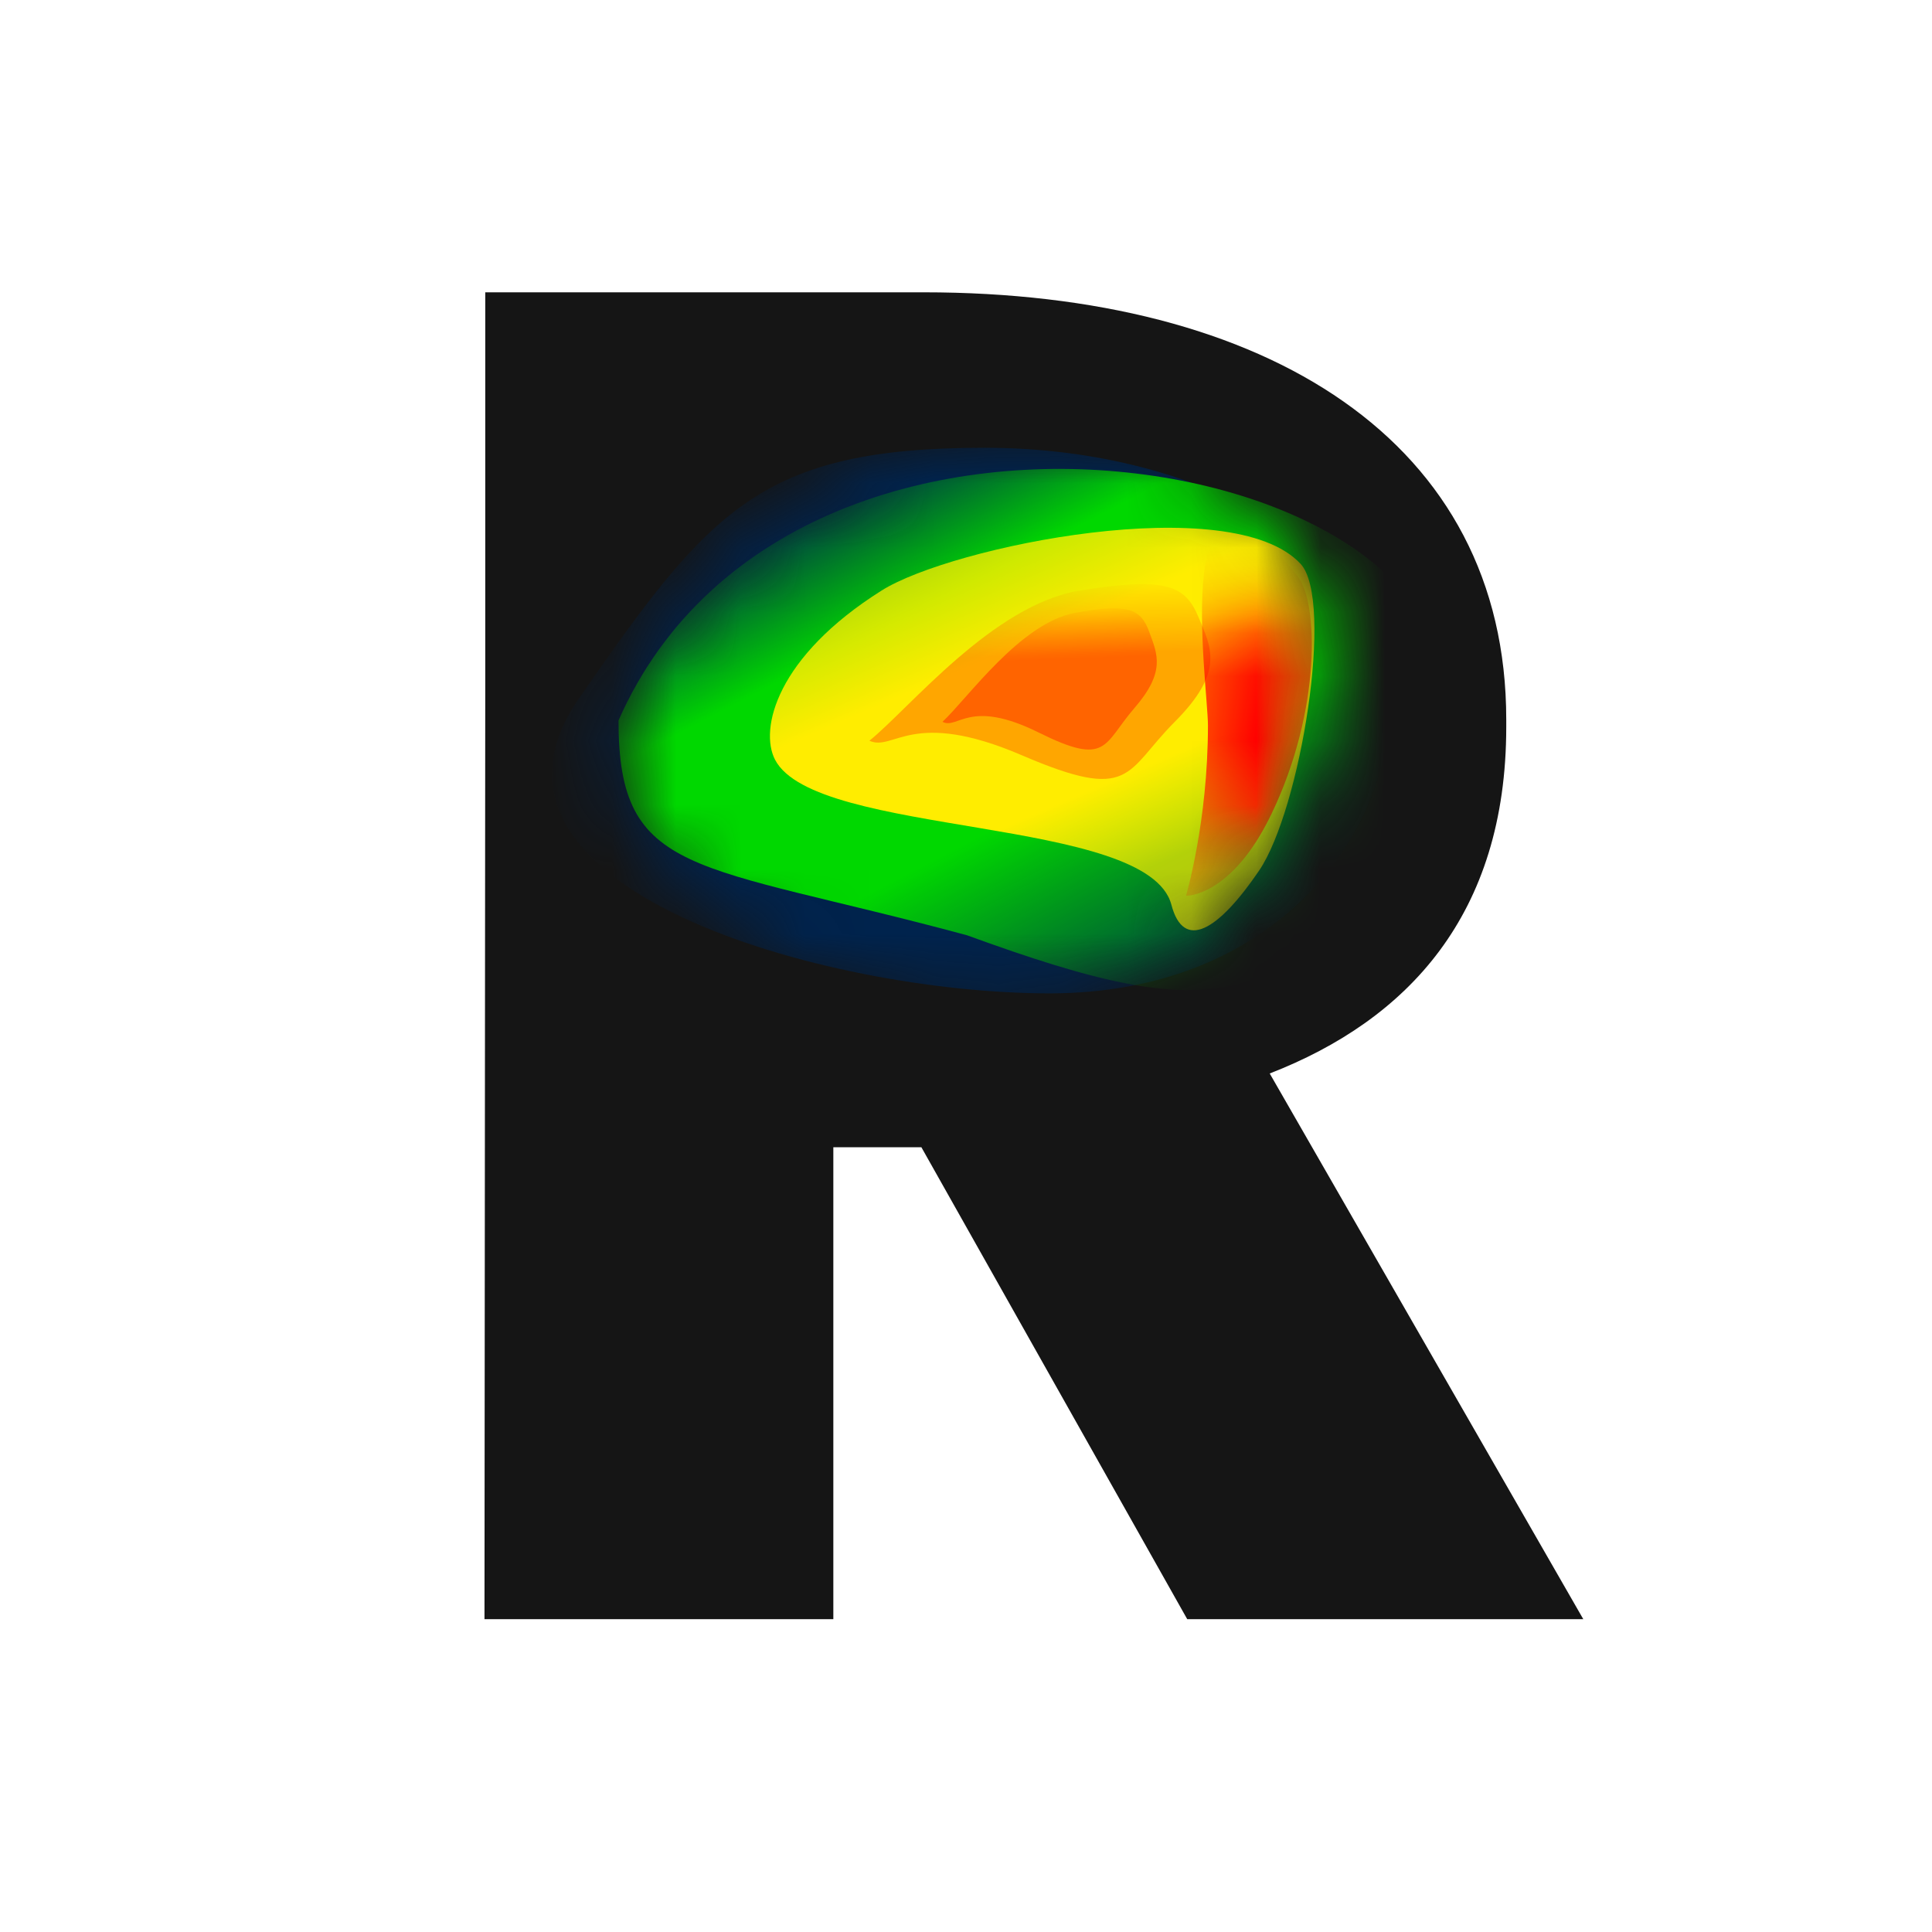
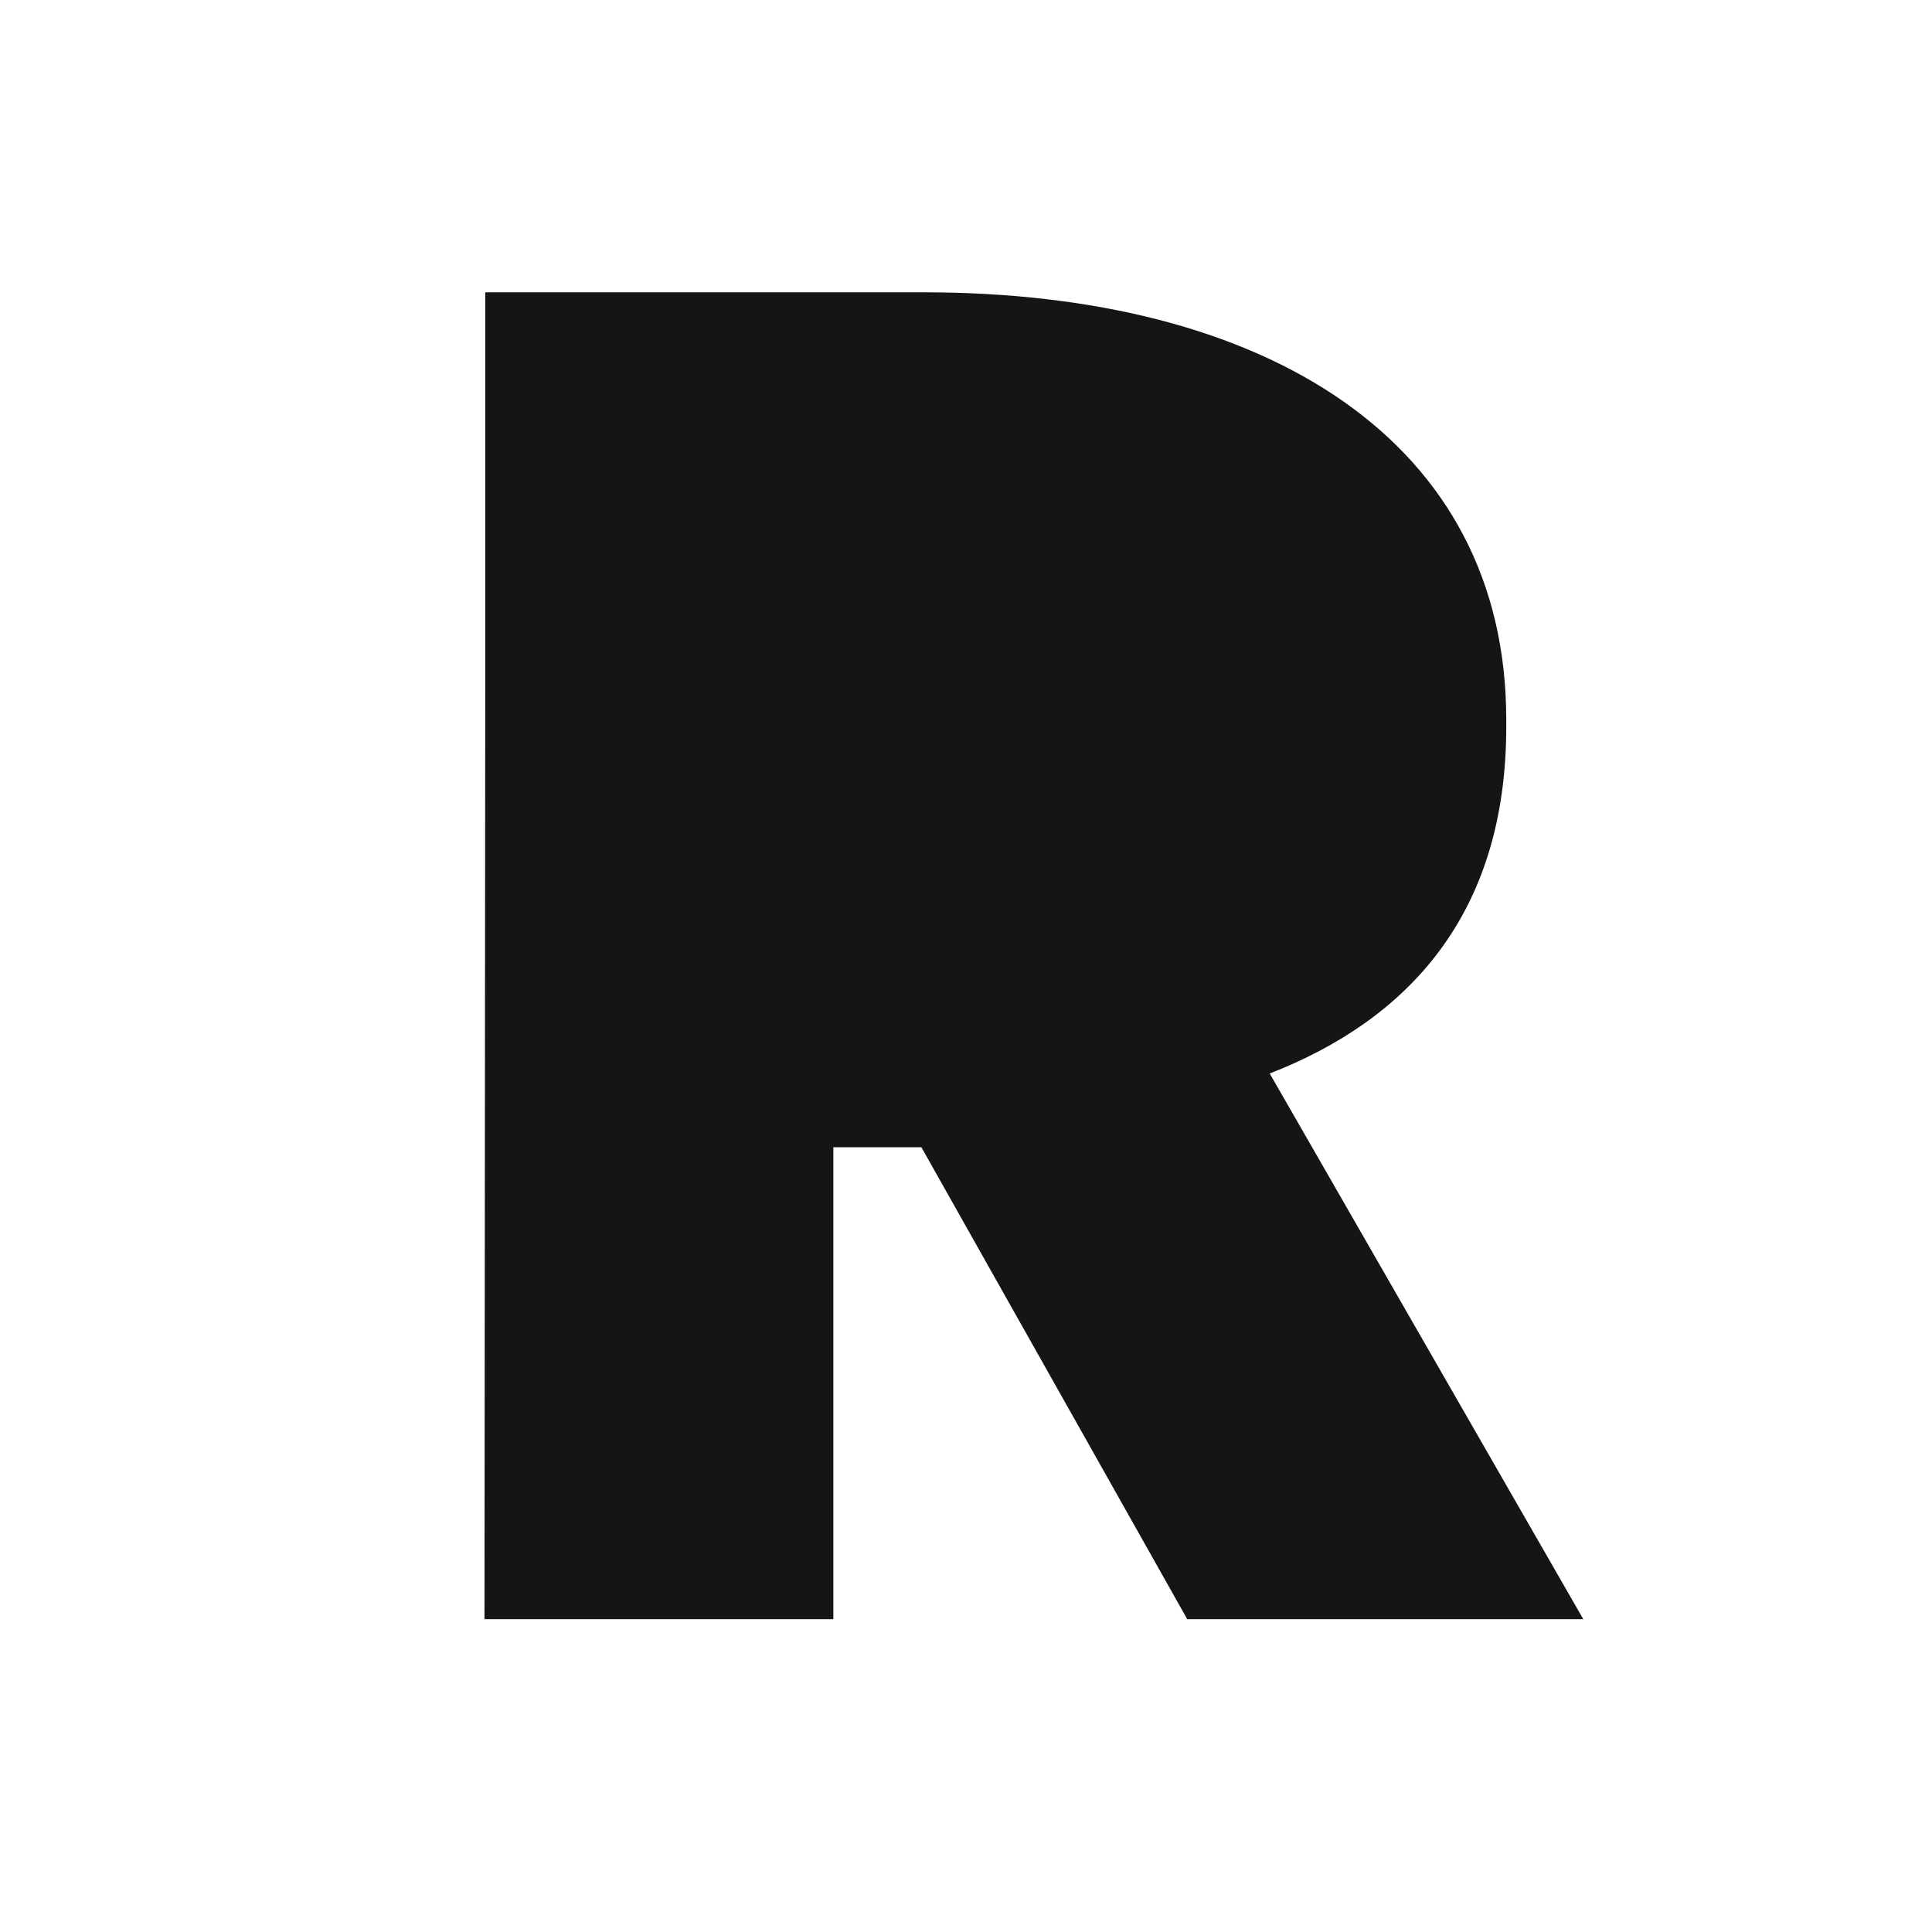
<svg xmlns="http://www.w3.org/2000/svg" width="30" height="30" viewBox="0 0 30 30" fill="none">
  <rect width="30" height="30" fill="white" />
  <g clip-path="url(#clip0_4912_4410)">
    <path d="M7.523 25.142L7.535 10.711V4.539H12.379H14.344C19.668 4.539 23.389 6.851 23.389 11.174V11.288C23.389 14.208 21.852 15.839 19.716 16.669L24.585 25.142H18.435L14.307 17.814H12.94V25.142H7.523Z" fill="#151515" />
    <mask id="mask0_4912_4410" style="mask-type:alpha" maskUnits="userSpaceOnUse" x="9" y="6" width="12" height="10">
-       <path d="M20.223 8.613C21.82 11.494 19.092 14.227 19.092 14.227C16.402 17.759 7.823 14.449 9.869 10.284C11.987 5.972 18.626 5.732 20.223 8.613Z" fill="#D9D9D9" />
-     </mask>
+       </mask>
    <g mask="url(#mask0_4912_4410)">
      <g filter="url(#filter0_f_4912_4410)">
        <path d="M21.593 10.848C21.593 13 19.779 15.425 16.299 15.425C12.818 15.425 6.957 13.779 8.988 10.848C11.018 7.918 11.81 6.953 15.291 6.953C18.771 6.953 21.593 8.697 21.593 10.848Z" fill="#00234D" />
      </g>
      <g filter="url(#filter1_f_4912_4410)">
-         <path d="M22.198 11.603C20.383 15.952 18.946 15.952 15.013 14.522C10.777 13.38 9.604 13.633 9.604 11.187C12.441 4.758 24.014 7.254 22.198 11.603Z" fill="url(#paint0_linear_4912_4410)" />
-       </g>
+         </g>
      <g filter="url(#filter2_f_4912_4410)">
        <path d="M19.551 13.519C20.194 12.573 20.723 9.321 20.194 8.754C19.118 7.601 14.781 8.482 13.689 9.17C12.057 10.197 11.788 11.321 12.035 11.797C12.664 13.007 17.825 12.665 18.189 14.048C18.378 14.767 18.908 14.464 19.551 13.519Z" fill="url(#paint1_linear_4912_4410)" />
      </g>
      <g opacity="0.3" filter="url(#filter3_f_4912_4410)">
        <path d="M16.769 9.17C15.421 9.388 14.127 10.995 13.5 11.502C13.881 11.675 14.154 10.991 15.87 11.729C17.587 12.466 17.464 11.989 18.24 11.21C19.017 10.431 18.812 10.06 18.608 9.578C18.404 9.095 18.118 8.951 16.769 9.17Z" fill="url(#paint2_linear_4912_4410)" />
      </g>
      <g opacity="0.4" filter="url(#filter4_f_4912_4410)">
        <path d="M16.69 9.517C15.842 9.676 15.029 10.841 14.635 11.208C14.874 11.334 15.046 10.838 16.125 11.373C17.203 11.908 17.126 11.561 17.614 10.996C18.102 10.432 17.974 10.163 17.846 9.813C17.717 9.464 17.537 9.359 16.69 9.517Z" fill="url(#paint3_linear_4912_4410)" />
      </g>
      <mask id="mask1_4912_4410" style="mask-type:alpha" maskUnits="userSpaceOnUse" x="18" y="8" width="3" height="6">
        <path d="M20.421 9.261C20.724 9.639 20.504 11.143 19.748 12.693C19.357 13.495 18.931 13.77 18.678 13.864C18.613 14.04 18.454 13.913 18.454 13.913C18.454 13.913 18.54 13.916 18.678 13.864C18.737 13.707 18.722 13.309 18.454 12.363C17.887 10.358 18.447 6.793 20.421 9.261Z" fill="url(#paint4_linear_4912_4410)" />
      </mask>
      <g mask="url(#mask1_4912_4410)">
        <g filter="url(#filter5_f_4912_4410)">
          <path d="M19.746 12.634C20.523 11.012 20.467 9.351 20.156 8.956C18.127 6.375 18.757 10.632 18.757 11.263C18.757 12.766 18.416 13.91 18.416 13.91C18.416 13.91 19.124 13.932 19.746 12.634Z" fill="url(#paint5_linear_4912_4410)" />
        </g>
      </g>
    </g>
  </g>
  <defs>
    <filter id="filter0_f_4912_4410" x="7.512" y="5.894" width="15.14" height="10.587" filterUnits="userSpaceOnUse" color-interpolation-filters="sRGB">
      <feFlood flood-opacity="0" result="BackgroundImageFix" />
      <feBlend mode="normal" in="SourceGraphic" in2="BackgroundImageFix" result="shape" />
      <feGaussianBlur stdDeviation="0.529" result="effect1_foregroundBlur_4912_4410" />
    </filter>
    <filter id="filter1_f_4912_4410" x="9.075" y="6.752" width="13.845" height="9.153" filterUnits="userSpaceOnUse" color-interpolation-filters="sRGB">
      <feFlood flood-opacity="0" result="BackgroundImageFix" />
      <feBlend mode="normal" in="SourceGraphic" in2="BackgroundImageFix" result="shape" />
      <feGaussianBlur stdDeviation="0.265" result="effect1_foregroundBlur_4912_4410" />
    </filter>
    <filter id="filter2_f_4912_4410" x="11.275" y="7.515" width="9.816" height="7.612" filterUnits="userSpaceOnUse" color-interpolation-filters="sRGB">
      <feFlood flood-opacity="0" result="BackgroundImageFix" />
      <feBlend mode="normal" in="SourceGraphic" in2="BackgroundImageFix" result="shape" />
      <feGaussianBlur stdDeviation="0.34" result="effect1_foregroundBlur_4912_4410" />
    </filter>
    <filter id="filter3_f_4912_4410" x="12.214" y="7.784" width="7.867" height="5.595" filterUnits="userSpaceOnUse" color-interpolation-filters="sRGB">
      <feFlood flood-opacity="0" result="BackgroundImageFix" />
      <feBlend mode="normal" in="SourceGraphic" in2="BackgroundImageFix" result="shape" />
      <feGaussianBlur stdDeviation="0.643" result="effect1_foregroundBlur_4912_4410" />
    </filter>
    <filter id="filter4_f_4912_4410" x="13.803" y="8.613" width="4.992" height="3.859" filterUnits="userSpaceOnUse" color-interpolation-filters="sRGB">
      <feFlood flood-opacity="0" result="BackgroundImageFix" />
      <feBlend mode="normal" in="SourceGraphic" in2="BackgroundImageFix" result="shape" />
      <feGaussianBlur stdDeviation="0.416" result="effect1_foregroundBlur_4912_4410" />
    </filter>
    <filter id="filter5_f_4912_4410" x="17.811" y="7.528" width="3.164" height="6.991" filterUnits="userSpaceOnUse" color-interpolation-filters="sRGB">
      <feFlood flood-opacity="0" result="BackgroundImageFix" />
      <feBlend mode="normal" in="SourceGraphic" in2="BackgroundImageFix" result="shape" />
      <feGaussianBlur stdDeviation="0.303" result="effect1_foregroundBlur_4912_4410" />
    </filter>
    <linearGradient id="paint0_linear_4912_4410" x1="15.693" y1="17.465" x2="10.399" y2="7.254" gradientUnits="userSpaceOnUse">
      <stop stop-color="#00D800" stop-opacity="0" />
      <stop offset="0.365" stop-color="#00D800" />
      <stop offset="0.675" stop-color="#00D800" />
      <stop offset="0.887" stop-color="#00D800" stop-opacity="0" />
    </linearGradient>
    <linearGradient id="paint1_linear_4912_4410" x1="15.013" y1="8.242" x2="17.358" y2="13.688" gradientUnits="userSpaceOnUse">
      <stop stop-color="#FFED00" stop-opacity="0.7" />
      <stop offset="0.33" stop-color="#FFED00" />
      <stop offset="0.75" stop-color="#FFED00" />
      <stop offset="1" stop-color="#FFED00" stop-opacity="0.7" />
    </linearGradient>
    <linearGradient id="paint2_linear_4912_4410" x1="16.772" y1="10.157" x2="16.736" y2="8.99" gradientUnits="userSpaceOnUse">
      <stop stop-color="#FF0000" />
      <stop offset="1" stop-color="#FF0000" stop-opacity="0" />
    </linearGradient>
    <linearGradient id="paint3_linear_4912_4410" x1="16.692" y1="10.233" x2="16.662" y2="9.387" gradientUnits="userSpaceOnUse">
      <stop stop-color="#FF0000" />
      <stop offset="1" stop-color="#FF0000" stop-opacity="0" />
    </linearGradient>
    <linearGradient id="paint4_linear_4912_4410" x1="19.551" y1="10.623" x2="19.249" y2="8.581" gradientUnits="userSpaceOnUse">
      <stop stop-color="#FF0000" />
      <stop offset="1" stop-color="#FF0000" stop-opacity="0" />
    </linearGradient>
    <linearGradient id="paint5_linear_4912_4410" x1="19.211" y1="9.826" x2="19.225" y2="8.333" gradientUnits="userSpaceOnUse">
      <stop stop-color="#FF0000" />
      <stop offset="1" stop-color="#FF0000" stop-opacity="0" />
    </linearGradient>
    <clipPath id="clip0_4912_4410">
      <rect width="17.784" height="20.922" fill="white" transform="translate(7 4.539)" />
    </clipPath>
  </defs>
</svg>